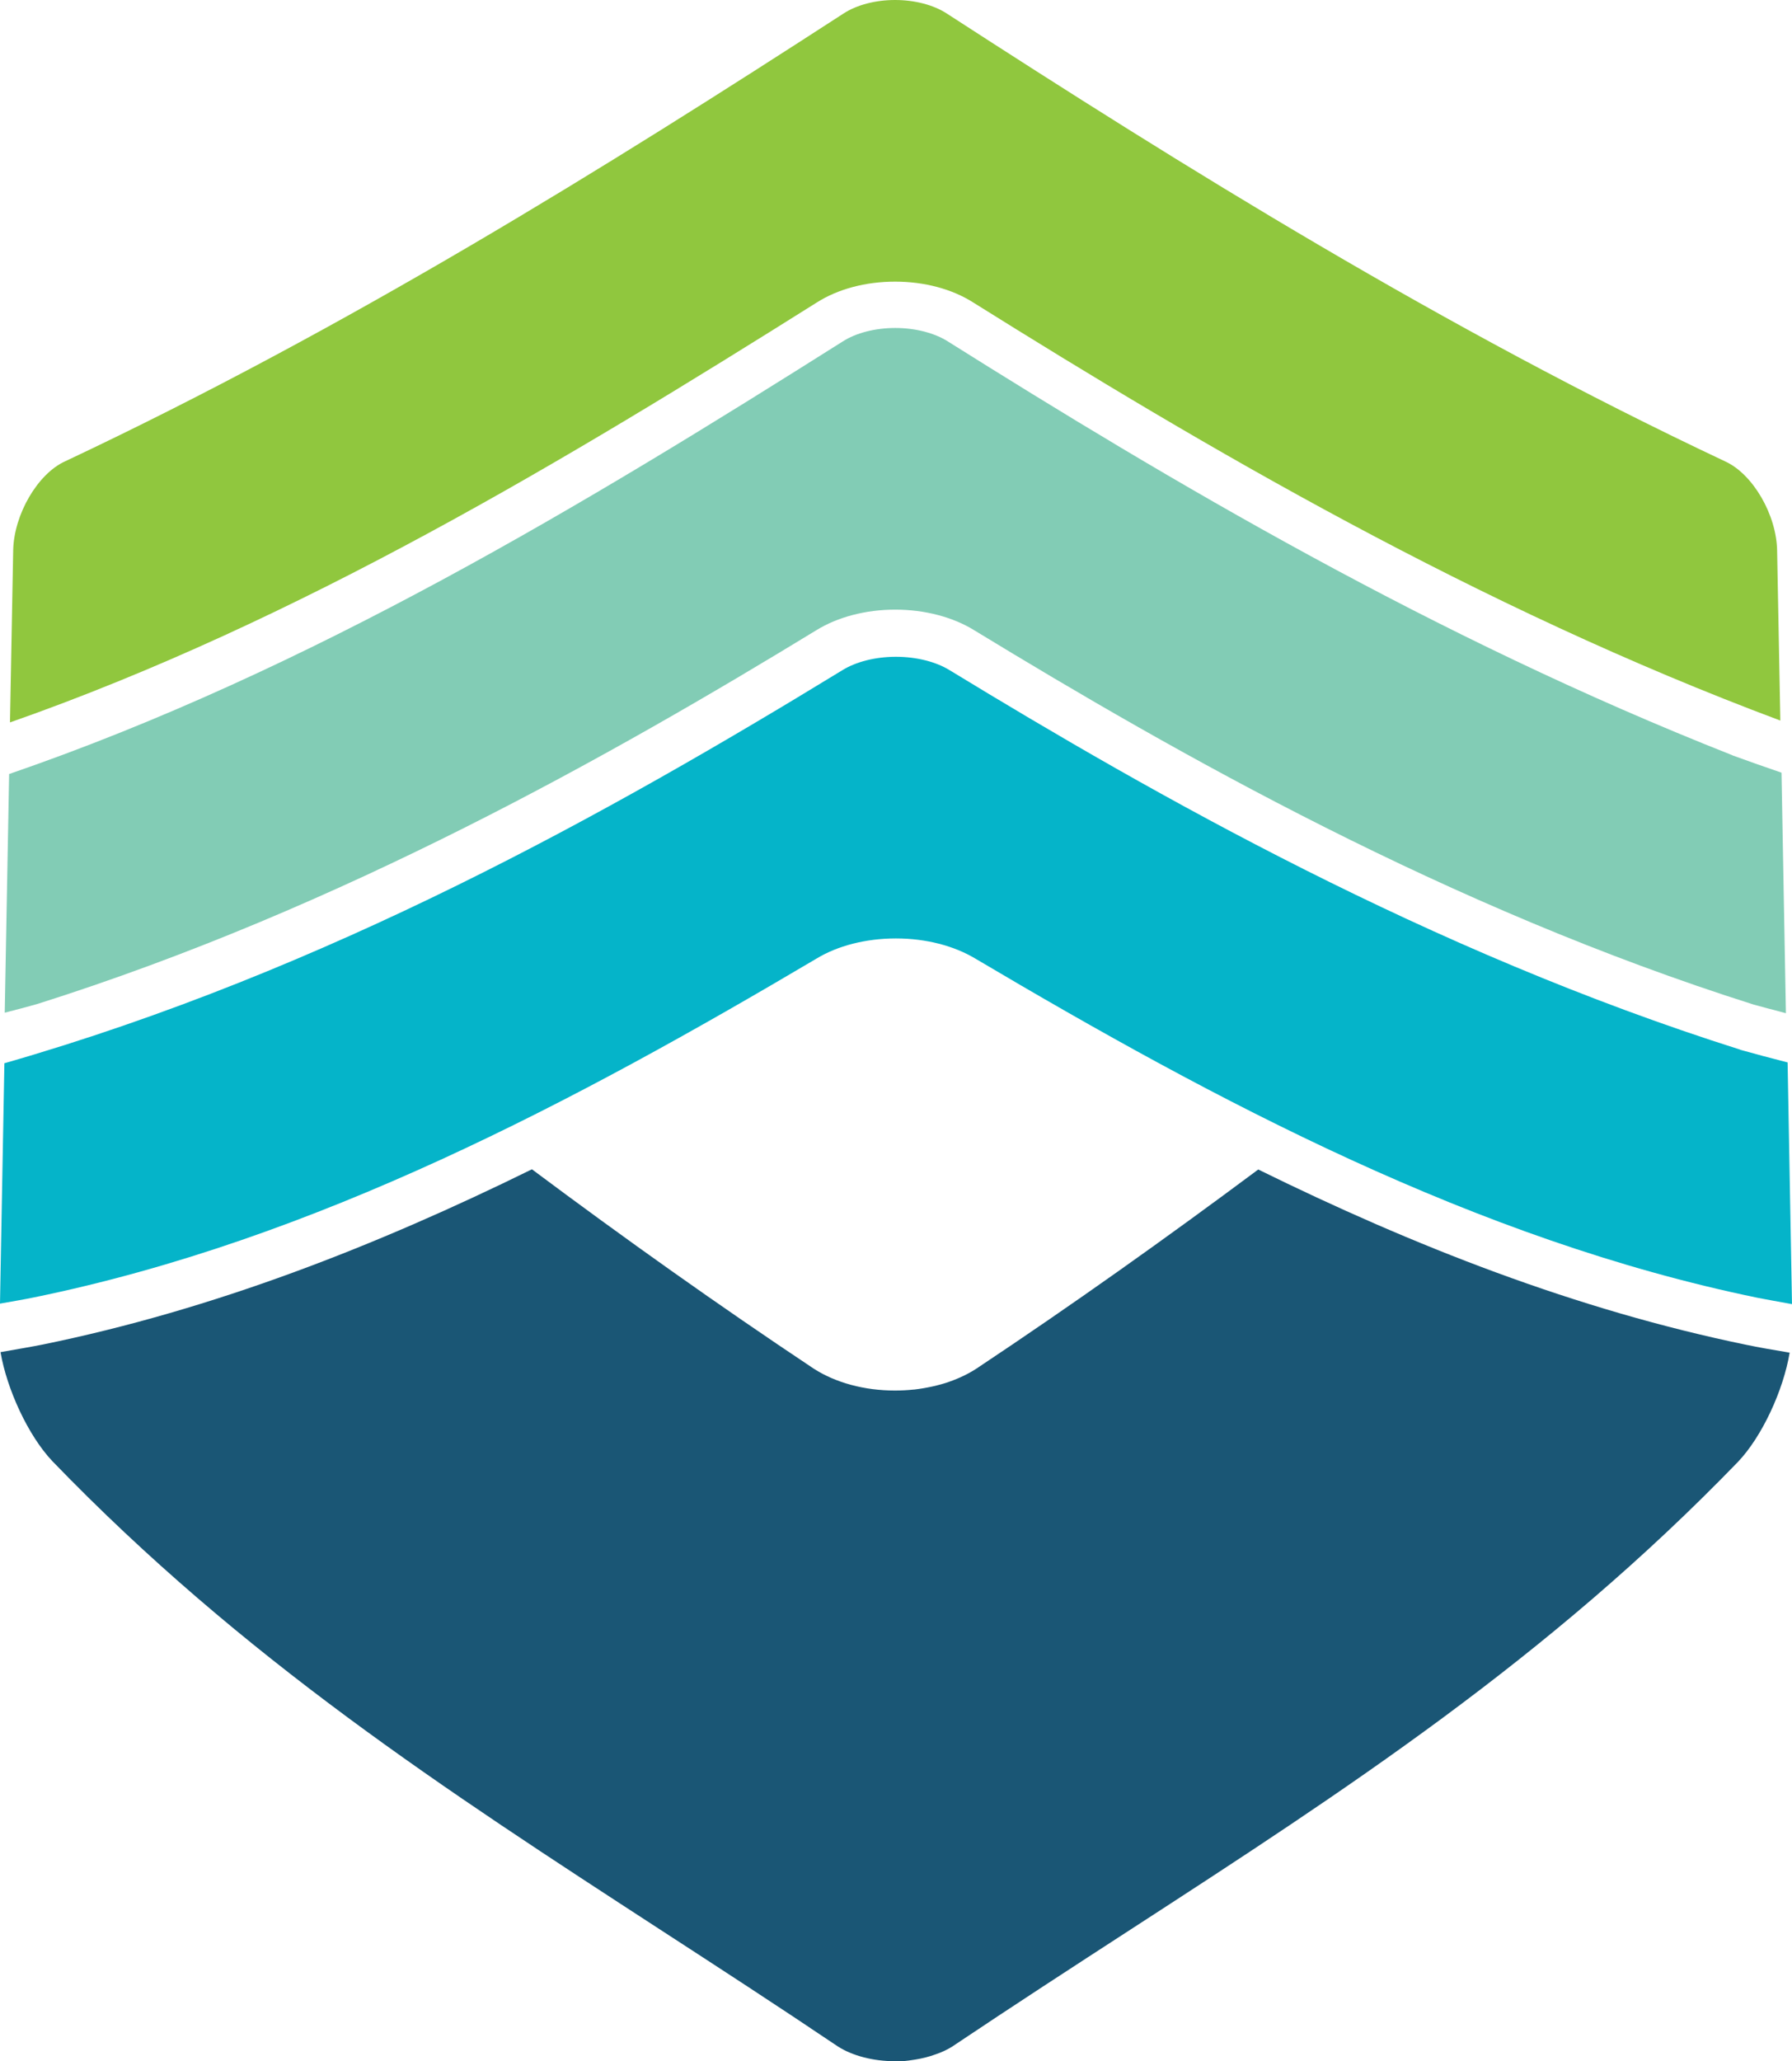
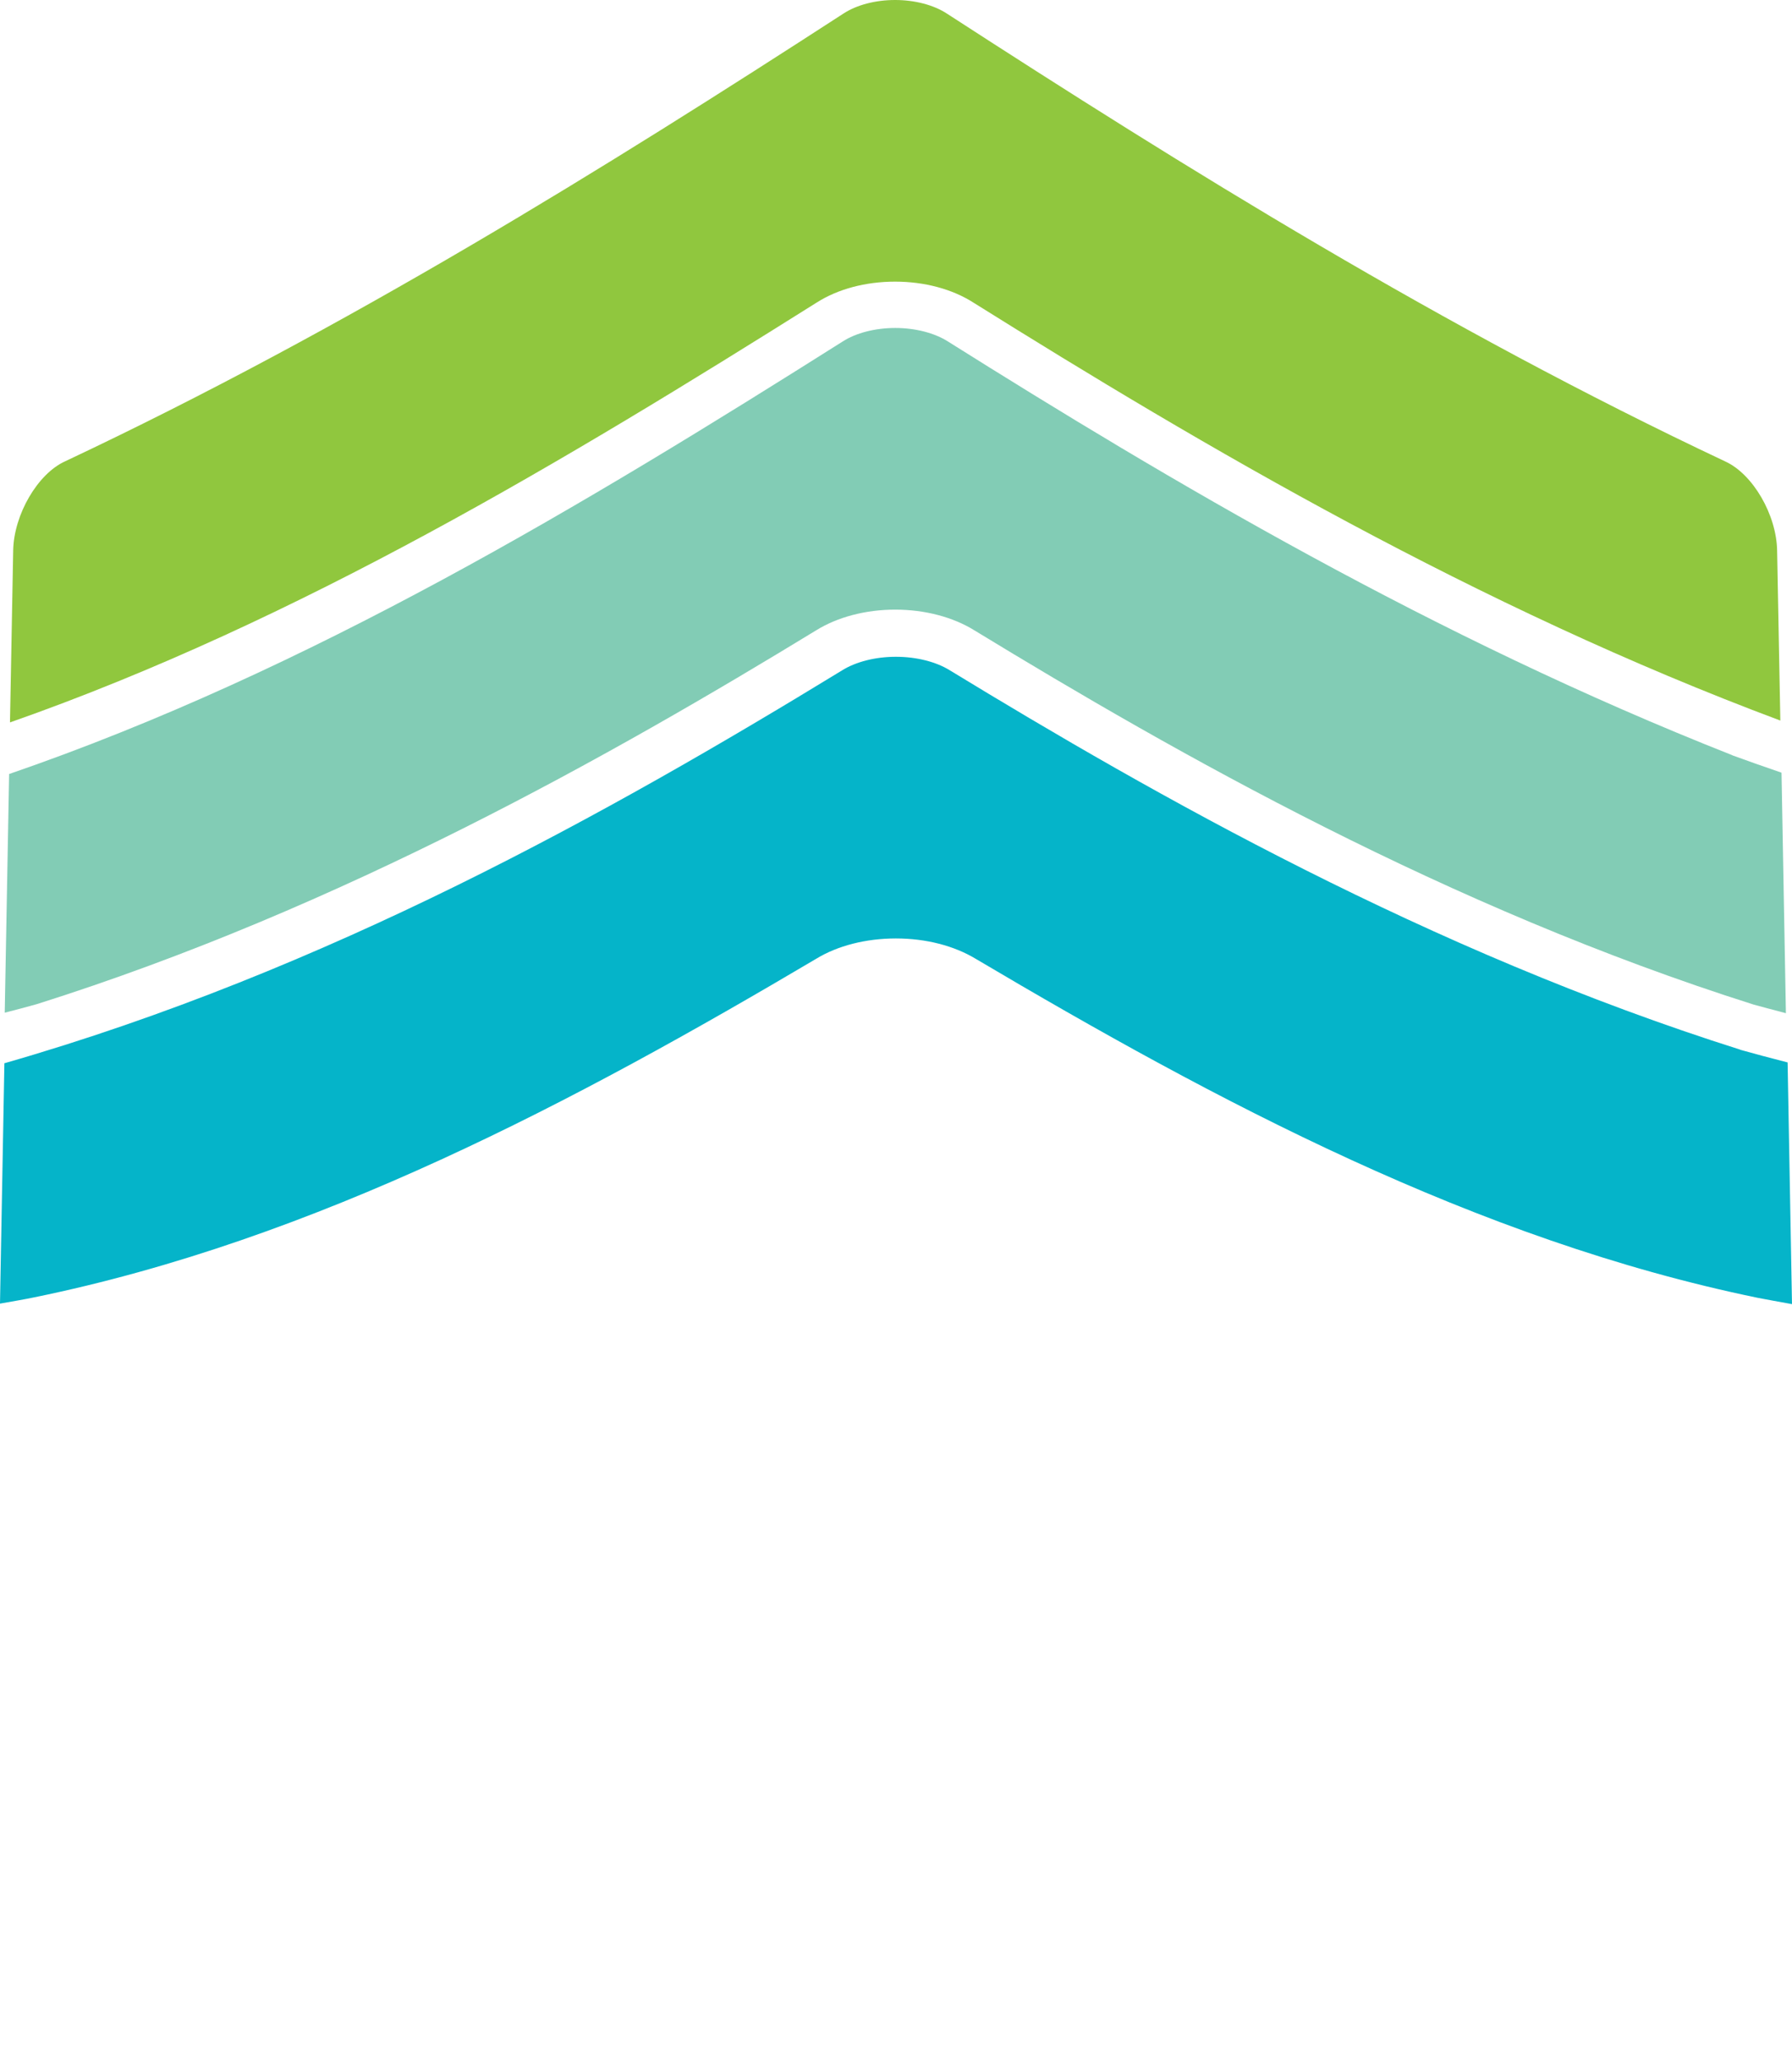
<svg xmlns="http://www.w3.org/2000/svg" version="1.1" width="100%" height="100%" viewBox="0 0 100 114.972" id="Layer_1" xml:space="preserve">
  <defs id="defs4191" />
  <path d="M 96.651,42.117 C 79.989,35.551 65.185,26.767 52.901,19.049 c -0.755,-0.481 -1.83,-0.755 -2.944,-0.755 -1.113,0 -2.189,0.274 -2.934,0.755 C 32.673,28.106 17.275,37.409 0.509,43.174 l -0.245,13.313 c 0.67,-0.17 1.377,-0.359 1.802,-0.481 17.049,-5.378 32.192,-13.964 43.485,-20.851 1.189,-0.736 2.755,-1.151 4.406,-1.151 1.651,0 3.227,0.415 4.425,1.16 11.284,6.878 26.427,15.473 43.476,20.87 0.406,0.113 1.123,0.302 1.802,0.481 l -0.245,-13.416 c -0.859,-0.293 -2.113,-0.736 -2.727,-0.962 l -0.038,-0.019 z" id="path4177" style="fill:#82ccb5" />
-   <path d="m 97.519,75.026 c -9.567,-1.962 -18.653,-5.538 -27.304,-9.793 -5.208,3.878 -10.388,7.557 -15.709,11.095 -0.462,0.302 -0.972,0.547 -1.538,0.745 l -0.019,0.009 c -0.585,0.198 -1.227,0.34 -1.925,0.425 l -0.028,0 c -0.349,0.038 -0.698,0.056 -1.057,0.056 -1.698,0 -3.312,-0.434 -4.538,-1.227 -5.331,-3.547 -10.51,-7.227 -15.718,-11.114 -8.652,4.255 -17.738,7.822 -27.295,9.774 -0.557,0.113 -1.557,0.283 -2.359,0.425 0.359,2.085 1.547,4.661 2.897,6.085 10.624,11.001 21.917,18.332 33.871,26.097 3.227,2.095 6.557,4.255 9.963,6.548 0.811,0.519 1.972,0.821 3.18,0.821 l 0.443,0 c 0.189,-0.019 0.434,-0.047 0.708,-0.094 0.406,-0.066 0.764,-0.16 1.104,-0.283 0.368,-0.123 0.679,-0.274 0.934,-0.434 3.406,-2.283 6.736,-4.444 9.954,-6.529 11.963,-7.755 23.257,-15.086 33.899,-26.087 1.349,-1.415 2.538,-4 2.887,-6.095 -0.811,-0.132 -1.821,-0.311 -2.349,-0.425 z" id="path4183" style="fill:#1a5675" />
  <path d="m 97.094,58.543 c -17.332,-5.482 -32.663,-14.19 -44.089,-21.153 -0.774,-0.481 -1.868,-0.755 -3.01,-0.755 -1.142,0 -2.227,0.274 -3,0.755 C 33.975,45.344 18.285,54.128 0.245,59.307 L -3.1079101e-6,72.714 C 0.698,72.592 1.462,72.46 1.906,72.365 17.634,69.148 32.182,61.383 45.551,53.477 c 1.189,-0.726 2.774,-1.132 4.444,-1.132 1.67,0 3.246,0.406 4.463,1.142 13.36,7.906 27.908,15.671 43.646,18.907 0.415,0.085 1.189,0.217 1.896,0.349 l -0.245,-13.482 c -0.849,-0.217 -2.019,-0.528 -2.613,-0.698 l -0.047,-0.019 z" id="path4185" style="fill:#05b4c9" />
  <path d="m 96.273,25.738 -0.019,-0.009 C 80.574,18.341 66.119,9.359 52.835,0.755 52.099,0.274 51.043,0 49.948,0 48.854,0 47.806,0.274 47.07,0.755 33.786,9.359 19.341,18.332 3.661,25.719 l -0.019,0.009 C 2.104,26.417 0.774,28.701 0.736,30.701 L 0.557,40.296 C 16.7,34.635 31.626,25.634 45.57,16.879 c 1.179,-0.755 2.736,-1.17 4.378,-1.17 1.642,0 3.198,0.415 4.387,1.179 12.794,8.001 28.088,16.983 45.014,23.304 l -0.179,-9.463 c -0.028,-2.019 -1.359,-4.293 -2.897,-4.991 z" id="path4187" style="fill:#90c73e" />
</svg>